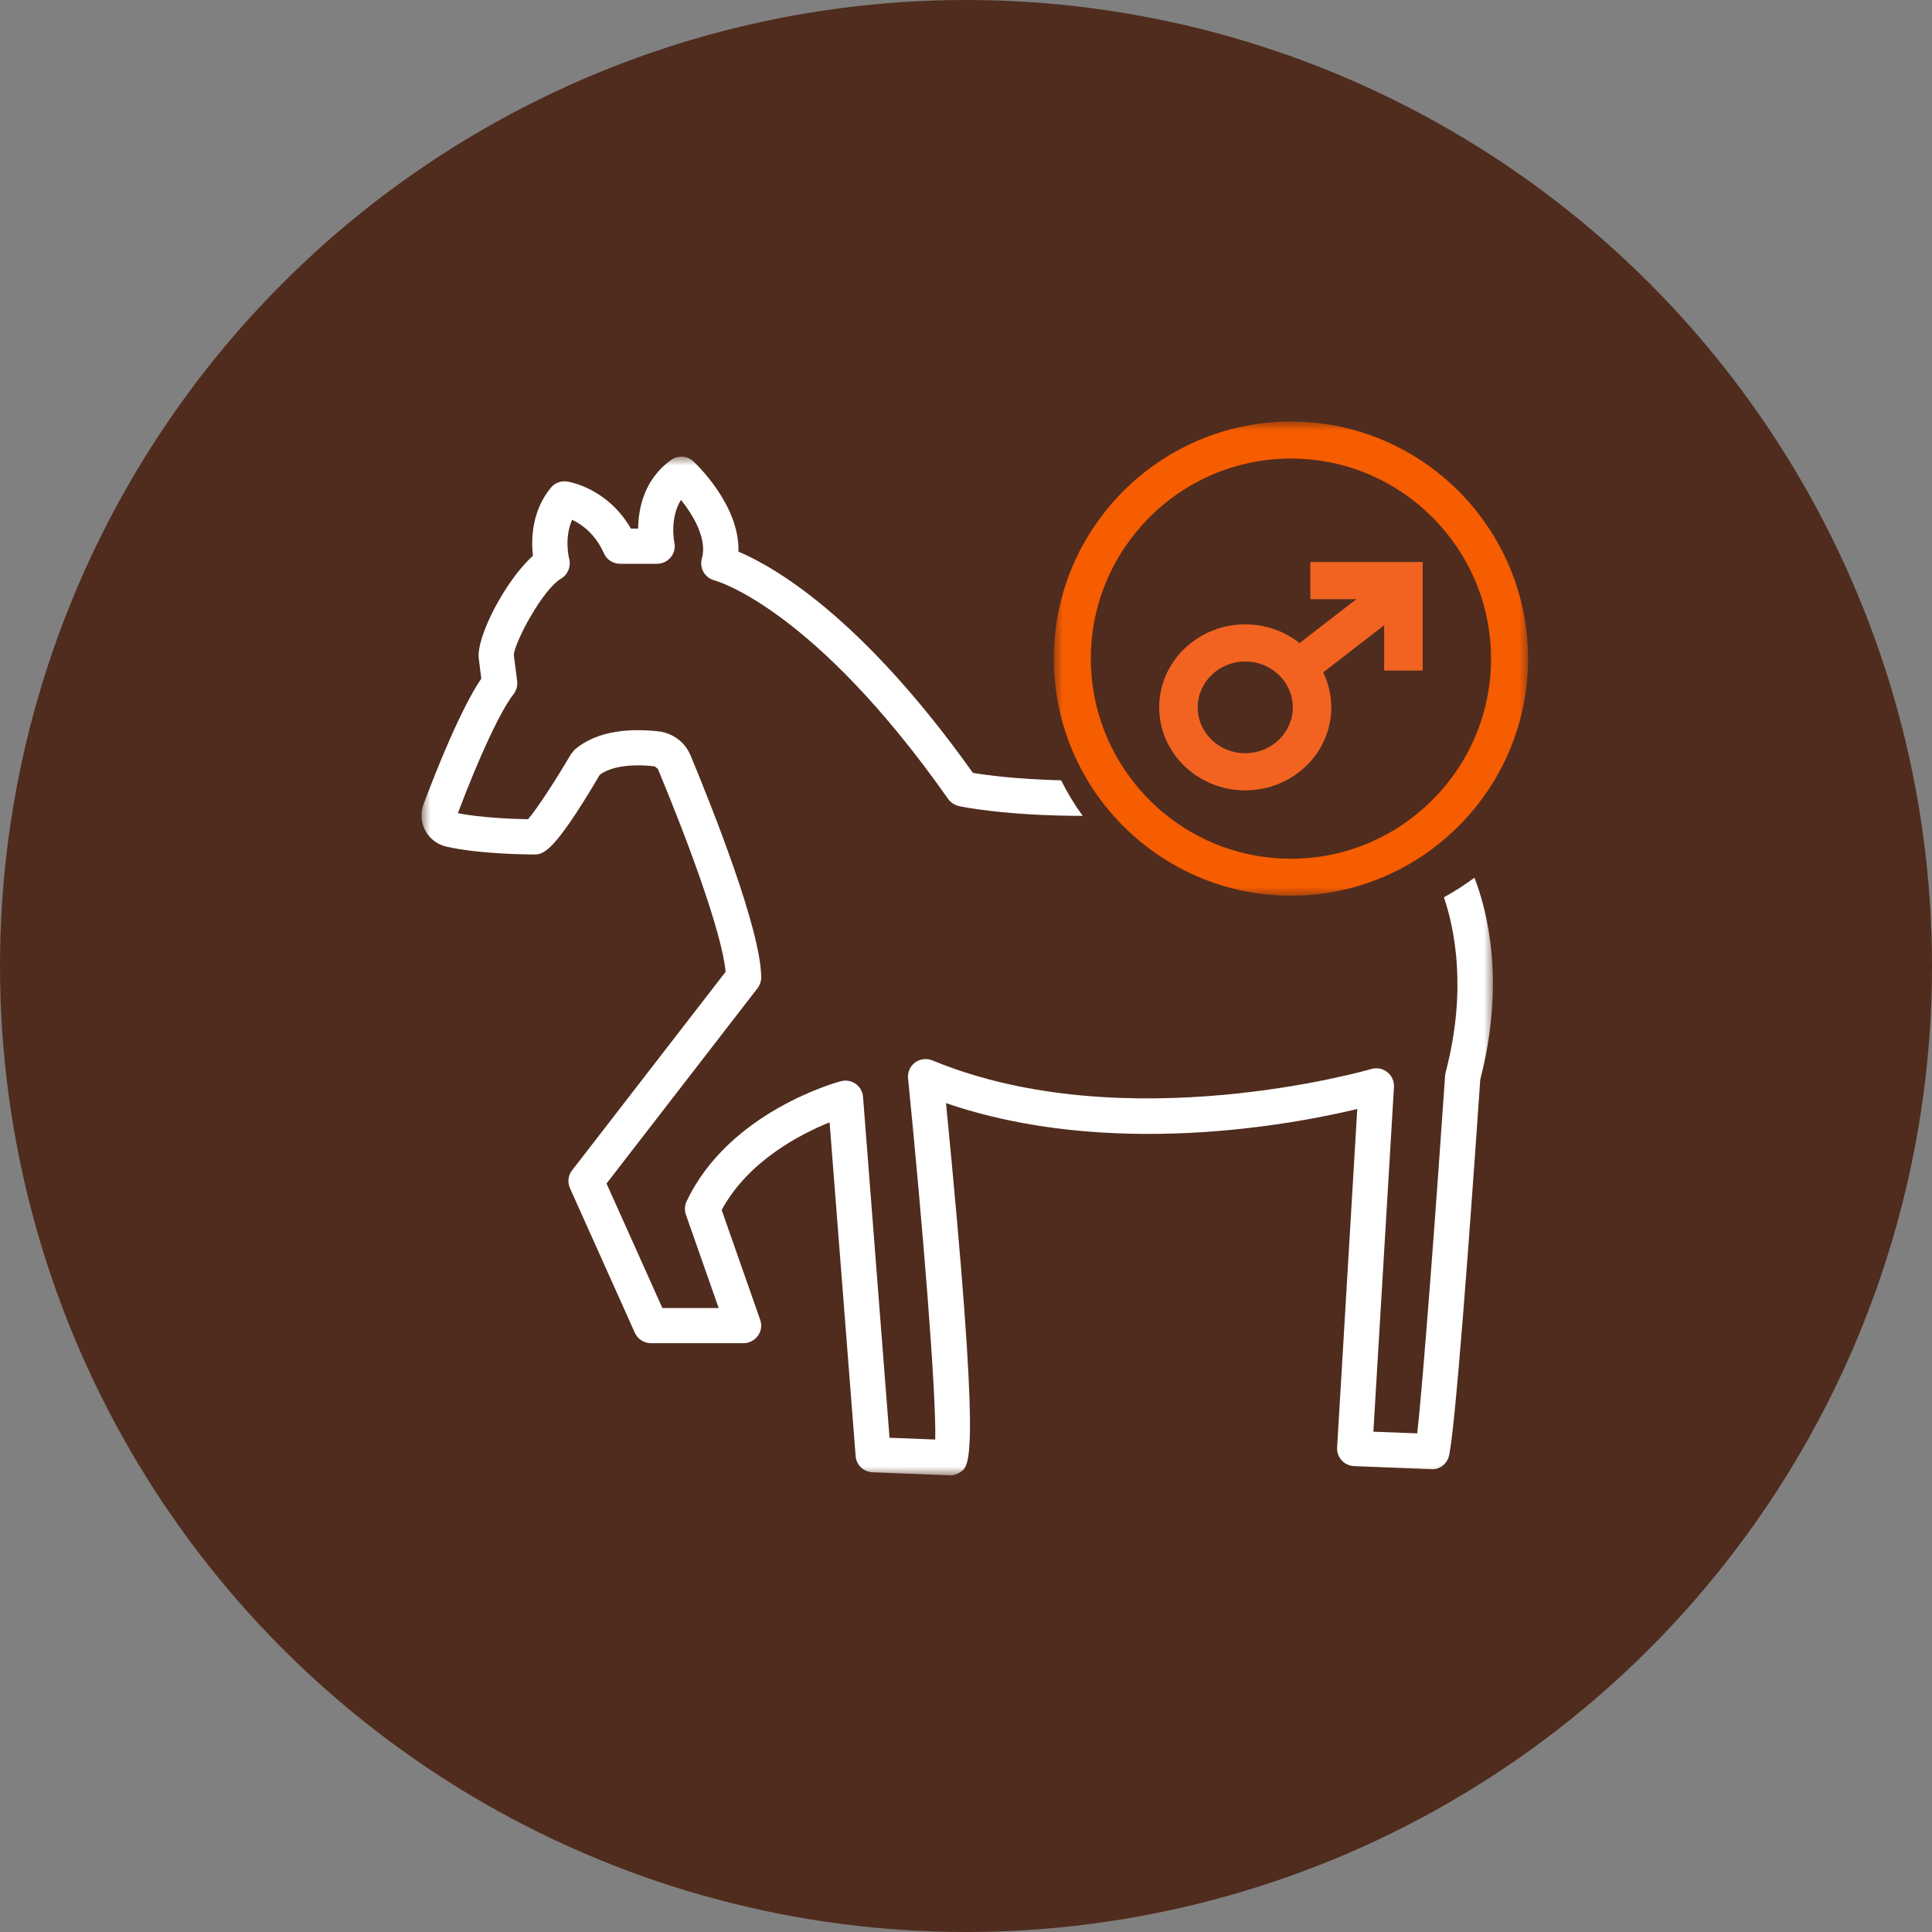
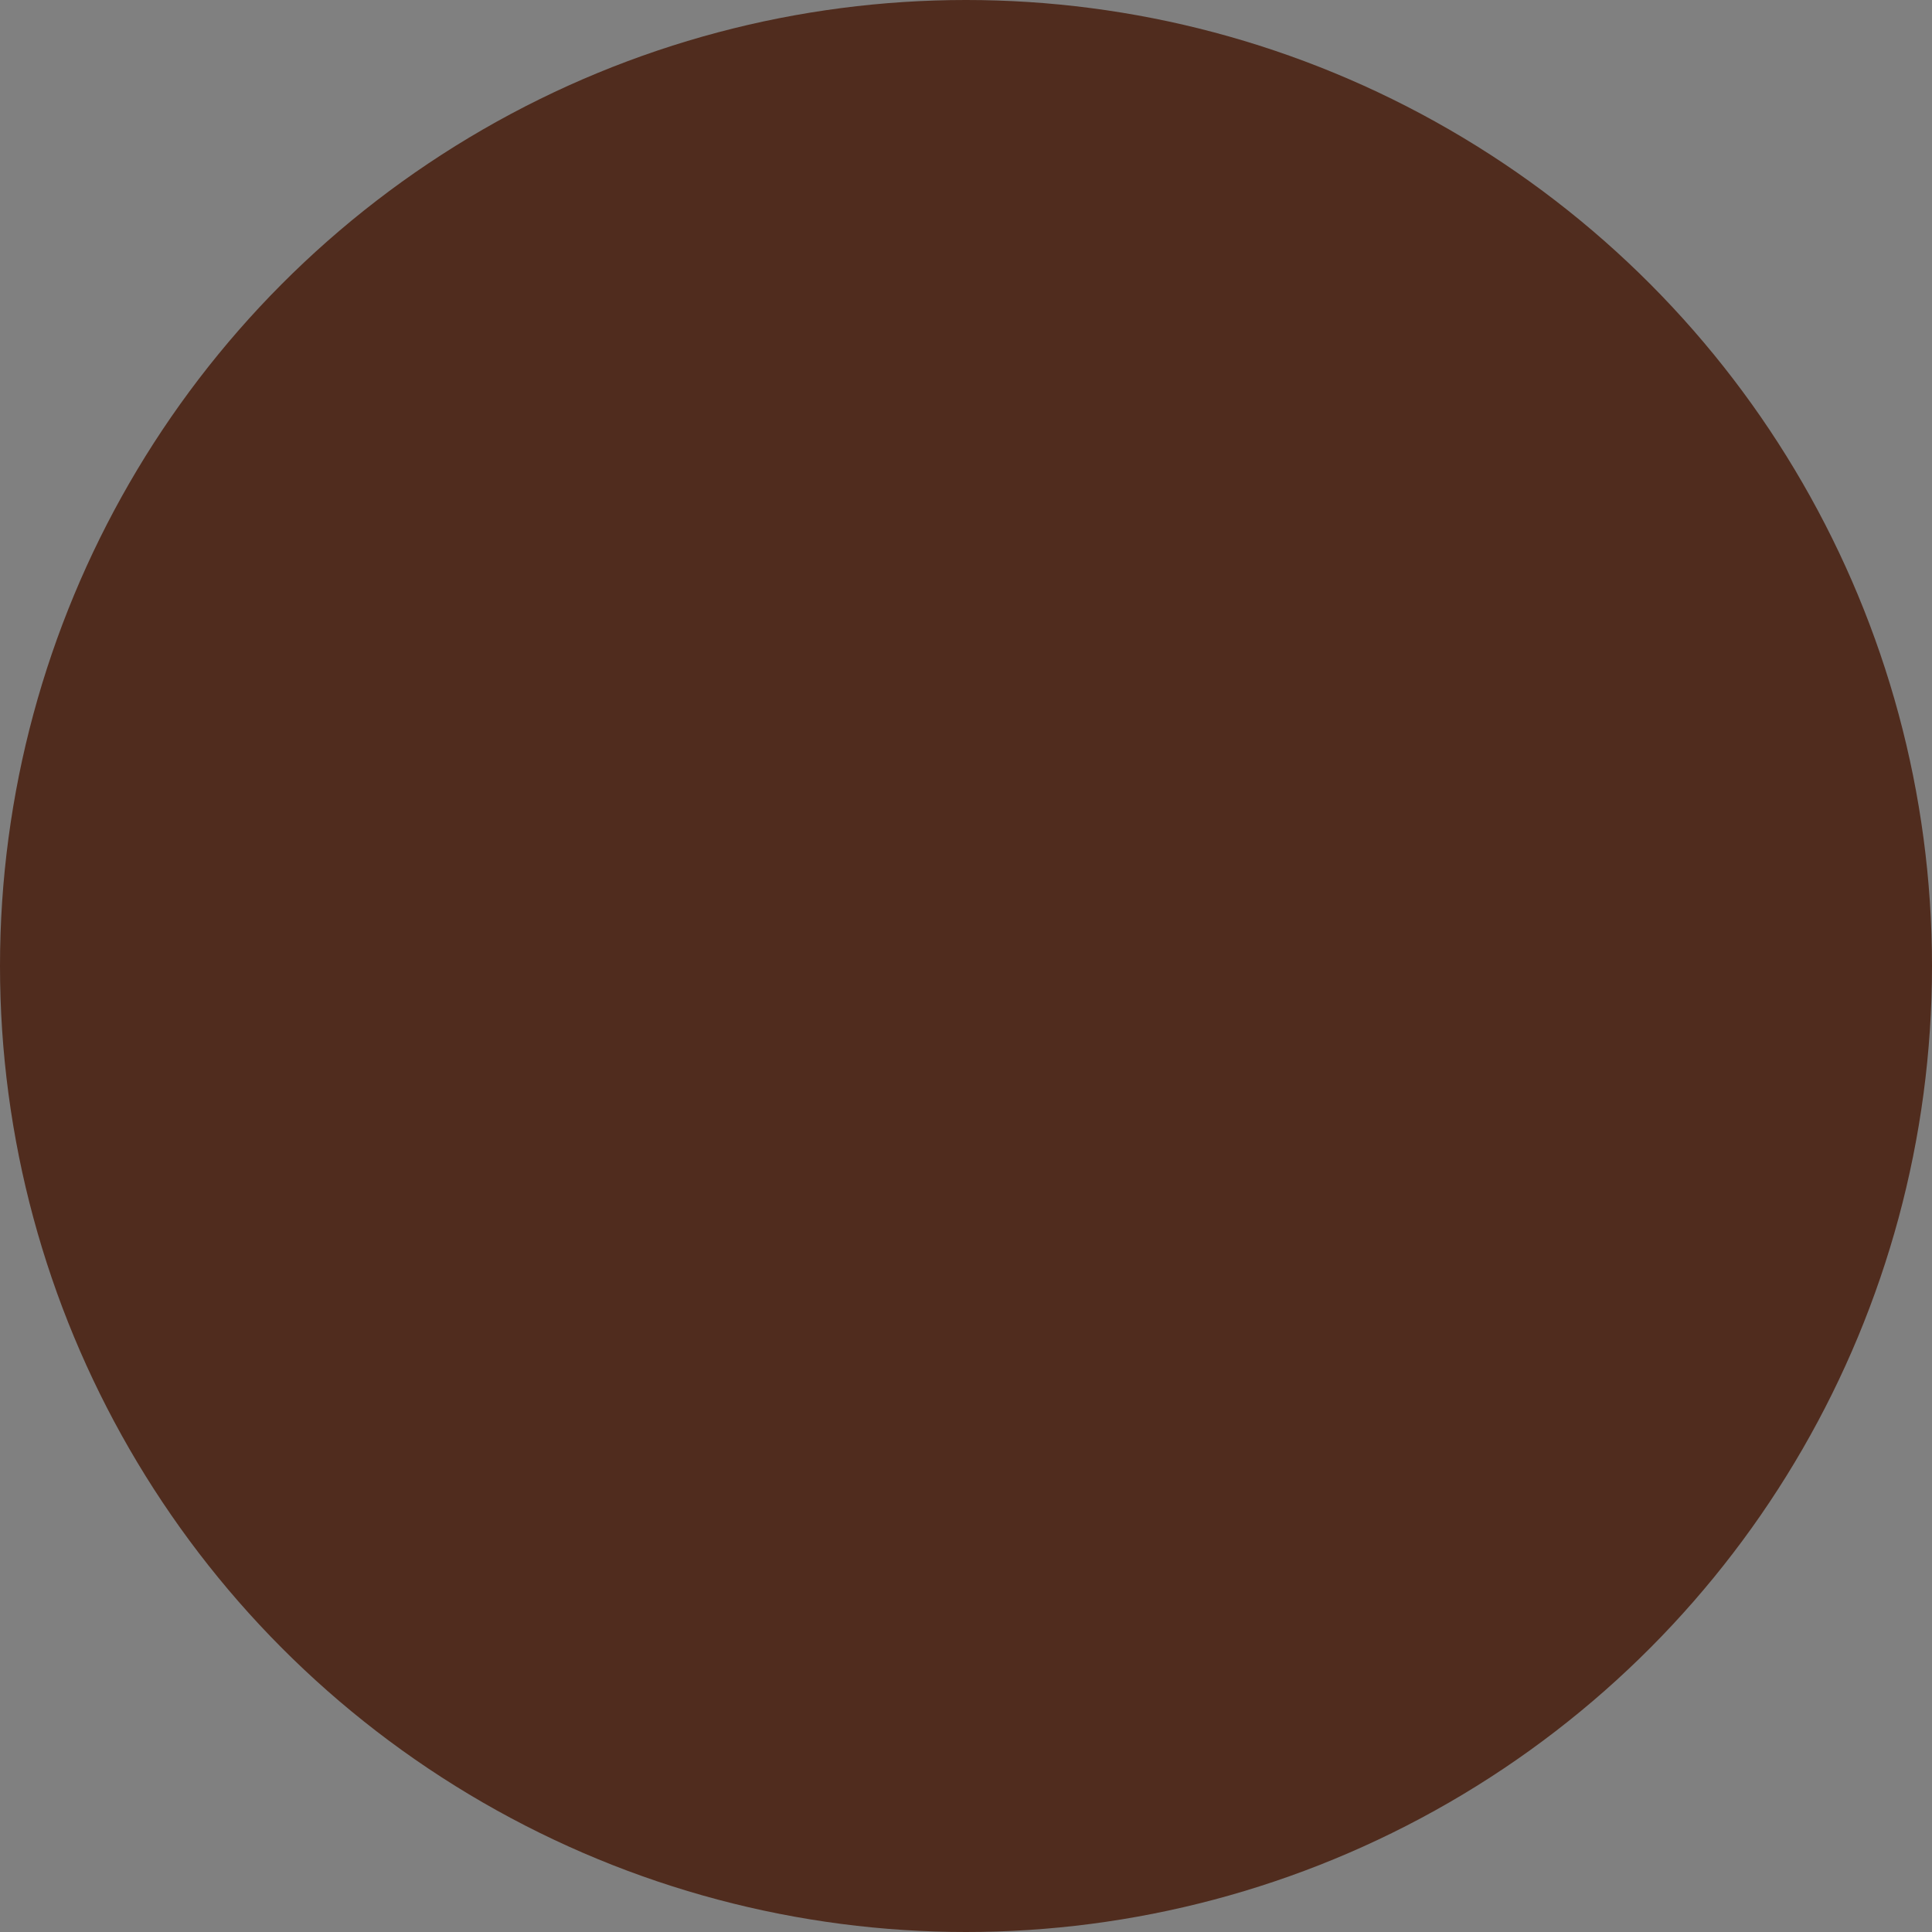
<svg xmlns="http://www.w3.org/2000/svg" xmlns:xlink="http://www.w3.org/1999/xlink" width="110px" height="110px" viewBox="0 0 110 110" version="1.1">
  <rect x="0" y="0" width="110" height="110" fill="#808080" stroke="none" />
  <title>EAV_icon</title>
  <defs>
-     <polygon id="path-1" points="0 0 61 0 61 58 0 58" />
-     <polygon id="path-3" points="0 0 27 0 27 27 0 27" />
-   </defs>
+     </defs>
  <g id="Vaccines" stroke="none" stroke-width="1" fill="none" fill-rule="evenodd">
    <g id="Vaccines-Category-Page---R3" transform="translate(-466, -2463)">
      <g id="Risk-based-diseases" transform="translate(130, 1763.999)">
        <g id="EAV" transform="translate(275, 699.001)">
          <g id="EAV_icon" transform="translate(61, 0)">
            <circle id="Oval" fill="#502C1E" cx="55" cy="55" r="55" />
            <g id="Group-9" transform="translate(24, 24)">
              <g id="Group-3" transform="translate(0, 2)">
                <mask id="mask-2" fill="white">
                  <use xlink:href="#path-1" />
                </mask>
                <g id="Clip-2" />
                <path d="M59.949,23.973 C59.394,24.382 58.813,24.759 58.21,25.088 C58.797,26.808 59.554,30.318 58.311,35.044 L58.279,35.23 C57.815,42.048 57.021,52.754 56.69,55.61 L54.194,55.515 L55.367,35.883 C55.383,35.56 55.245,35.246 54.989,35.044 C54.733,34.837 54.397,34.774 54.077,34.864 C53.938,34.906 40.055,38.915 29.089,34.375 C28.764,34.243 28.385,34.285 28.102,34.492 C27.82,34.705 27.665,35.05 27.702,35.4 C28.54,43.833 29.308,53.253 29.249,55.961 L26.646,55.86 L25.137,36.446 C25.11,36.149 24.961,35.878 24.716,35.708 C24.47,35.533 24.161,35.485 23.873,35.56 C23.612,35.629 17.494,37.312 15.094,42.399 C14.977,42.633 14.966,42.903 15.051,43.153 L16.918,48.474 L13.713,48.474 L10.534,41.385 L19.131,30.265 C19.265,30.09 19.339,29.872 19.339,29.655 C19.339,26.962 16.523,19.916 15.318,17.011 C15.003,16.257 14.31,15.737 13.499,15.641 C12.049,15.477 10.027,15.53 8.699,16.703 L8.502,16.948 C7.654,18.397 6.544,20.102 6.064,20.643 C5.318,20.633 3.424,20.569 2.07,20.298 C3.318,16.99 4.502,14.468 5.243,13.517 C5.403,13.31 5.478,13.039 5.446,12.779 L5.254,11.298 C5.291,10.57 6.902,7.549 7.947,6.943 C8.336,6.71 8.523,6.248 8.406,5.812 C8.4,5.796 8.107,4.639 8.576,3.593 C9.11,3.848 9.888,4.384 10.384,5.504 C10.544,5.865 10.902,6.099 11.302,6.099 L13.414,6.099 C13.713,6.099 14.001,5.961 14.193,5.727 C14.385,5.494 14.459,5.186 14.395,4.888 C14.39,4.872 14.113,3.508 14.774,2.462 C15.473,3.333 16.278,4.692 15.963,5.802 C15.883,6.062 15.926,6.343 16.059,6.577 C16.198,6.811 16.427,6.981 16.689,7.05 C16.747,7.06 22.3,8.568 29.985,19.491 C30.134,19.698 30.353,19.836 30.598,19.895 C30.737,19.927 33.217,20.447 37.644,20.452 C37.18,19.815 36.769,19.135 36.417,18.429 C33.836,18.365 32.113,18.126 31.393,18.004 C25.02,9.051 20.001,6.232 18.043,5.409 C18.129,2.759 15.601,0.38 15.478,0.269 C15.126,-0.061 14.593,-0.087 14.209,0.189 C12.667,1.288 12.347,2.966 12.331,4.097 L11.92,4.097 C10.592,1.787 8.39,1.426 8.288,1.416 C7.942,1.362 7.584,1.495 7.36,1.771 C6.256,3.12 6.24,4.745 6.342,5.648 C4.768,7.055 3.104,10.283 3.259,11.494 L3.403,12.636 C2.24,14.351 0.864,17.797 0.117,19.783 C-0.069,20.282 -0.032,20.829 0.219,21.297 C0.469,21.759 0.912,22.093 1.424,22.205 C3.339,22.645 6.256,22.651 6.379,22.651 C6.918,22.651 7.478,22.651 10.15,18.111 C10.768,17.654 11.894,17.473 13.27,17.633 L13.457,17.781 C15.233,22.04 17.121,27.185 17.313,29.331 L8.571,40.636 C8.347,40.928 8.299,41.321 8.454,41.656 L12.145,49.881 C12.305,50.242 12.667,50.476 13.057,50.476 L18.331,50.476 C18.657,50.476 18.961,50.316 19.153,50.051 C19.345,49.785 19.393,49.451 19.281,49.143 L17.089,42.893 C18.593,40.1 21.579,38.57 23.233,37.901 L24.716,56.901 C24.753,57.405 25.164,57.804 25.676,57.825 L30.07,58 L30.108,58 C30.326,58 30.54,57.926 30.71,57.798 C31.238,57.405 31.836,56.959 29.862,36.807 C39.164,39.999 49.58,38.029 53.277,37.142 L52.13,56.412 C52.114,56.678 52.204,56.943 52.391,57.145 C52.567,57.342 52.823,57.464 53.095,57.474 L57.485,57.65 C57.933,57.681 58.301,57.411 58.461,57.018 C58.818,56.131 59.751,43.174 60.279,35.464 C61.73,29.856 60.658,25.8 59.949,23.973" id="Fill-1" fill="#FFFFFF" mask="url(#mask-2)" />
              </g>
-               <path d="M46.899,18.886 C45.406,18.886 44.191,17.715 44.191,16.274 C44.191,14.834 45.406,13.662 46.899,13.662 C48.393,13.662 49.607,14.834 49.607,16.274 C49.607,17.715 48.393,18.886 46.899,18.886 L46.899,18.886 Z M50.606,8 L50.606,10.114 L53.228,10.114 L49.992,12.614 C49.148,11.949 48.072,11.549 46.899,11.549 C44.197,11.549 42,13.669 42,16.274 C42,18.88 44.197,21 46.899,21 C49.601,21 51.798,18.88 51.798,16.274 C51.798,15.562 51.63,14.889 51.336,14.283 L54.809,11.6 L54.809,14.176 L57,14.176 L57,8 L50.606,8 Z" id="Fill-4" fill="#F26322" />
              <g id="Group-8" transform="translate(36, 0)">
                <mask id="mask-4" fill="white">
                  <use xlink:href="#path-3" />
                </mask>
                <g id="Clip-7" />
-                 <path d="M20.467,22.501 C19.904,22.949 19.298,23.333 18.655,23.655 C17.106,24.45 15.357,24.893 13.503,24.893 C10.753,24.893 8.229,23.918 6.259,22.29 L6.253,22.29 C5.59,21.737 4.989,21.115 4.468,20.43 C2.987,18.508 2.107,16.105 2.107,13.503 C2.107,7.223 7.218,2.107 13.503,2.107 C19.783,2.107 24.893,7.223 24.893,13.503 C24.893,17.159 23.16,20.425 20.467,22.501 M0,13.503 C0,16.068 0.722,18.476 1.976,20.525 C2.397,21.215 2.882,21.869 3.424,22.469 C5.895,25.246 9.499,27 13.503,27 C15.958,27 18.26,26.341 20.246,25.188 C20.826,24.861 21.374,24.482 21.89,24.066 C25.003,21.595 27,17.78 27,13.503 C27,6.059 20.947,0 13.503,0 C6.059,0 0,6.059 0,13.503 Z" id="Fill-6" fill="#F65C00" mask="url(#mask-4)" />
              </g>
            </g>
          </g>
        </g>
      </g>
    </g>
  </g>
</svg>